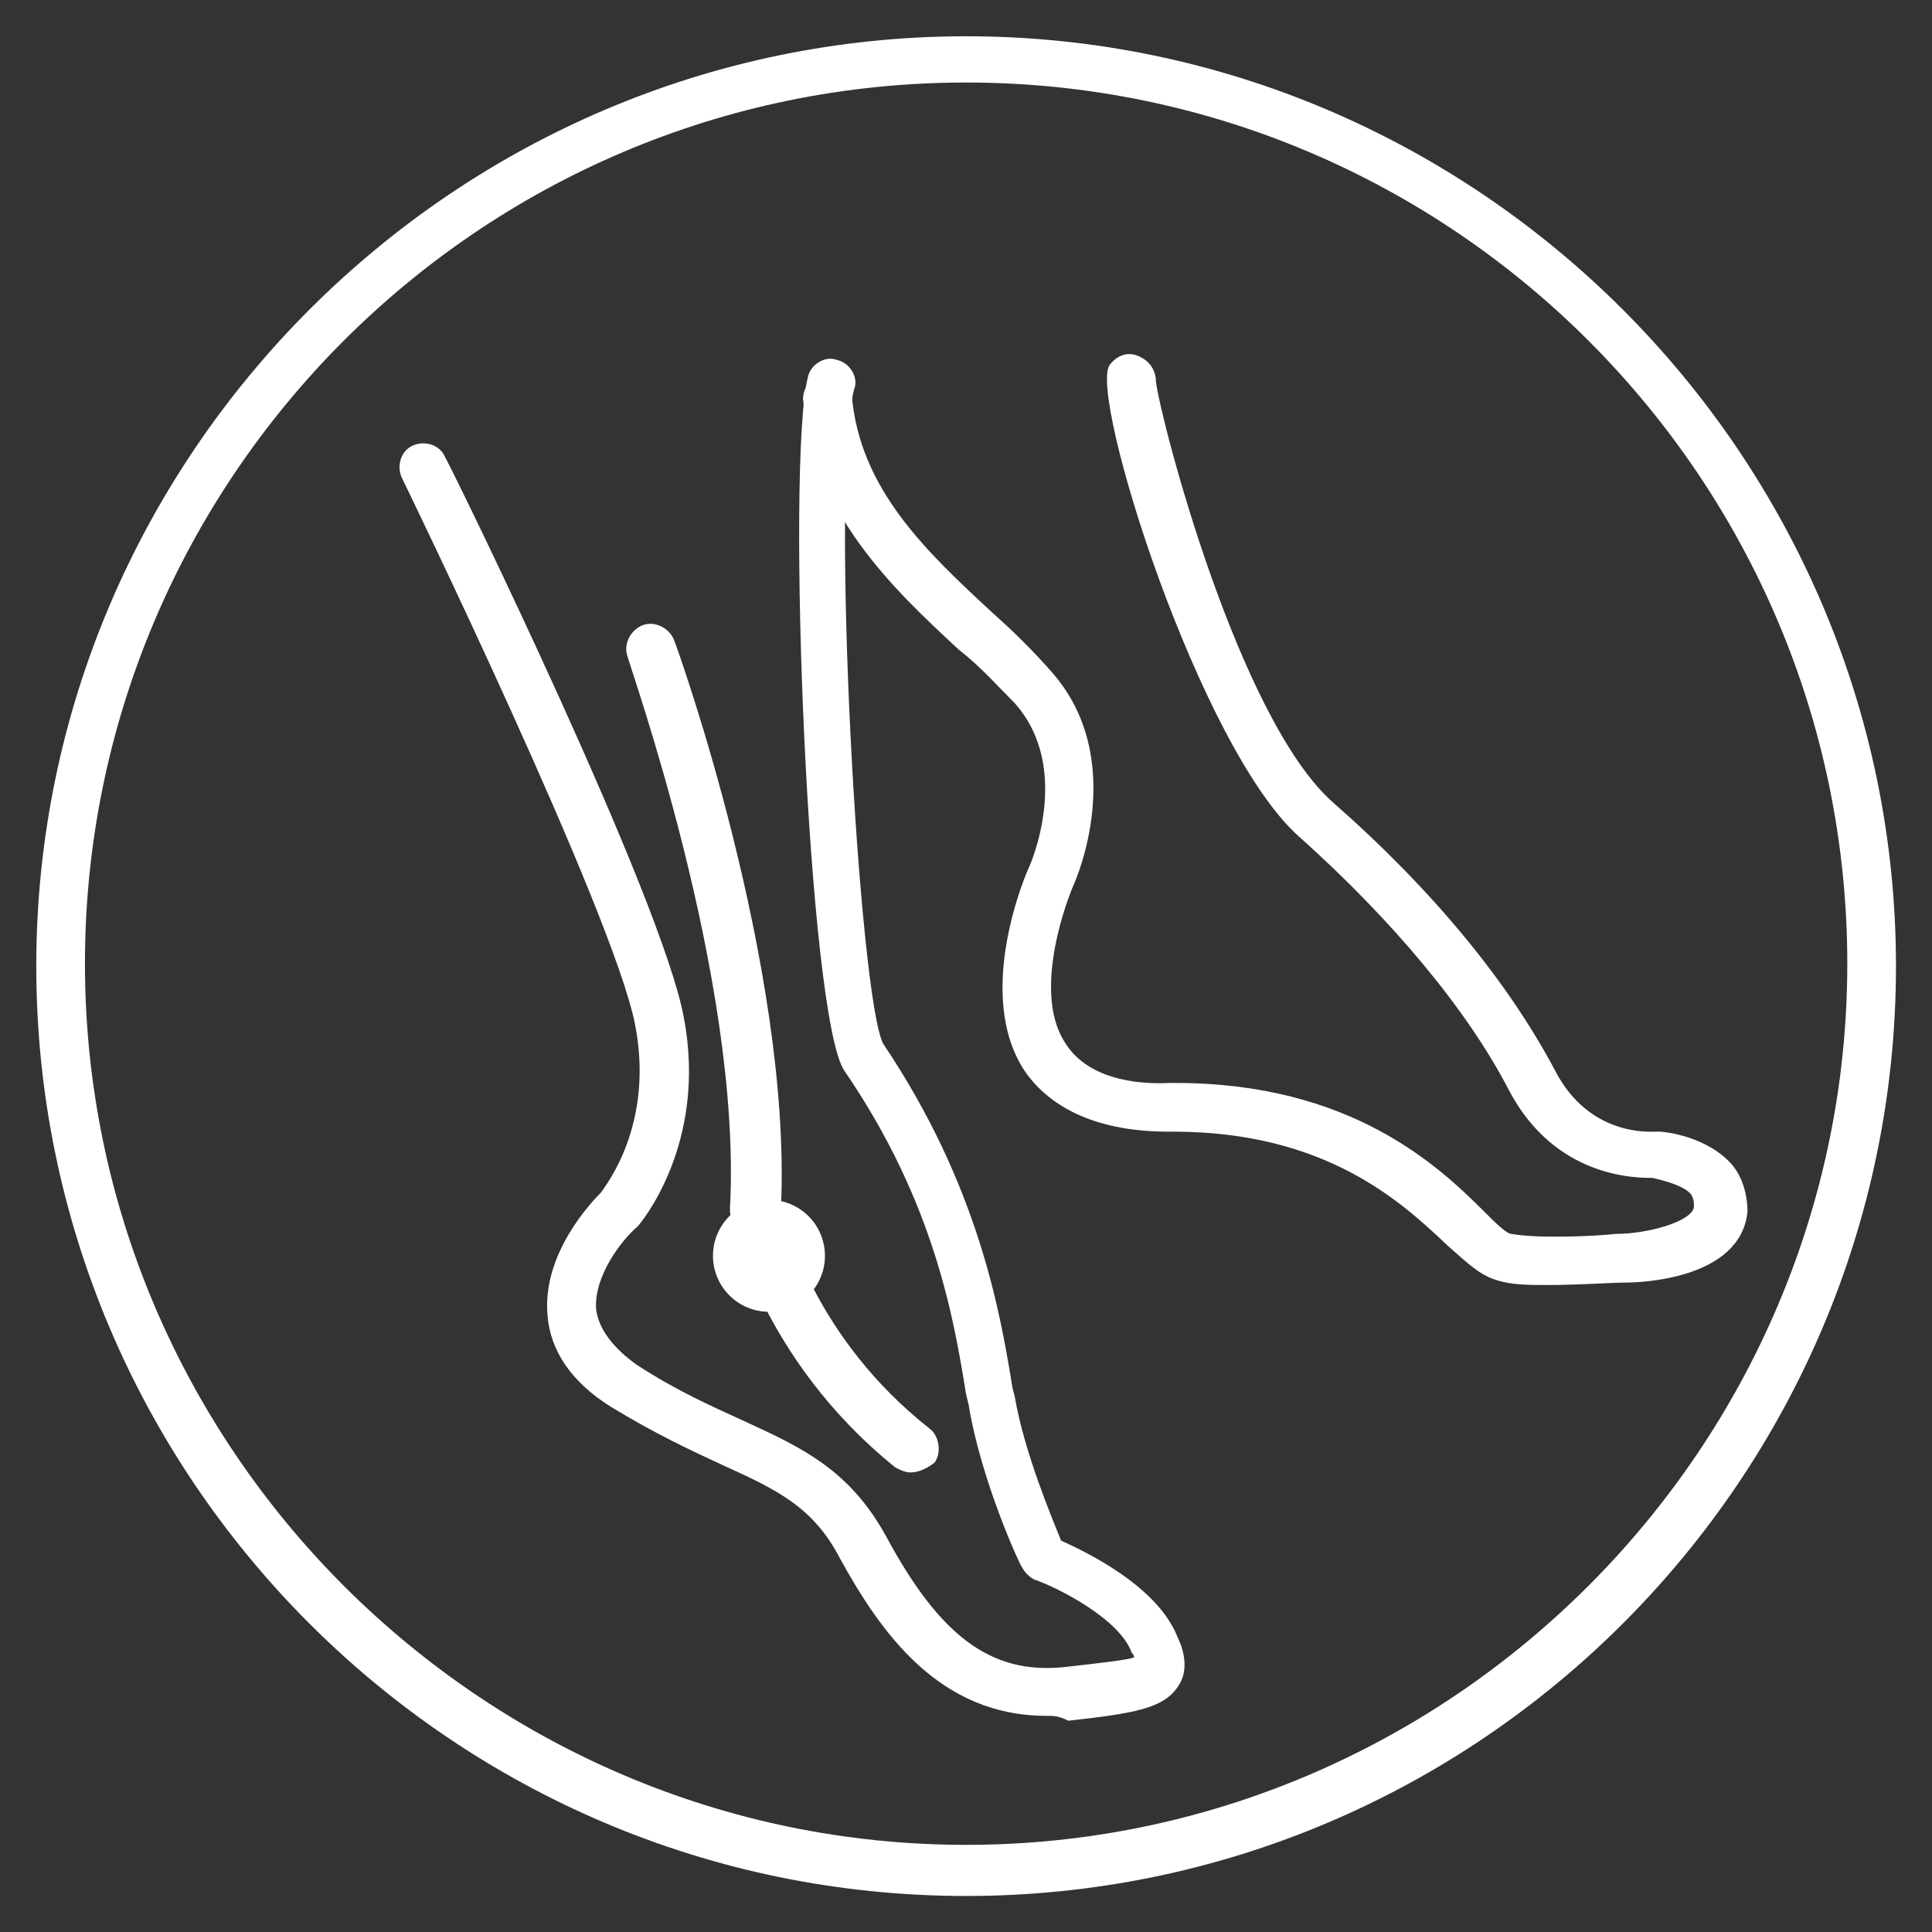
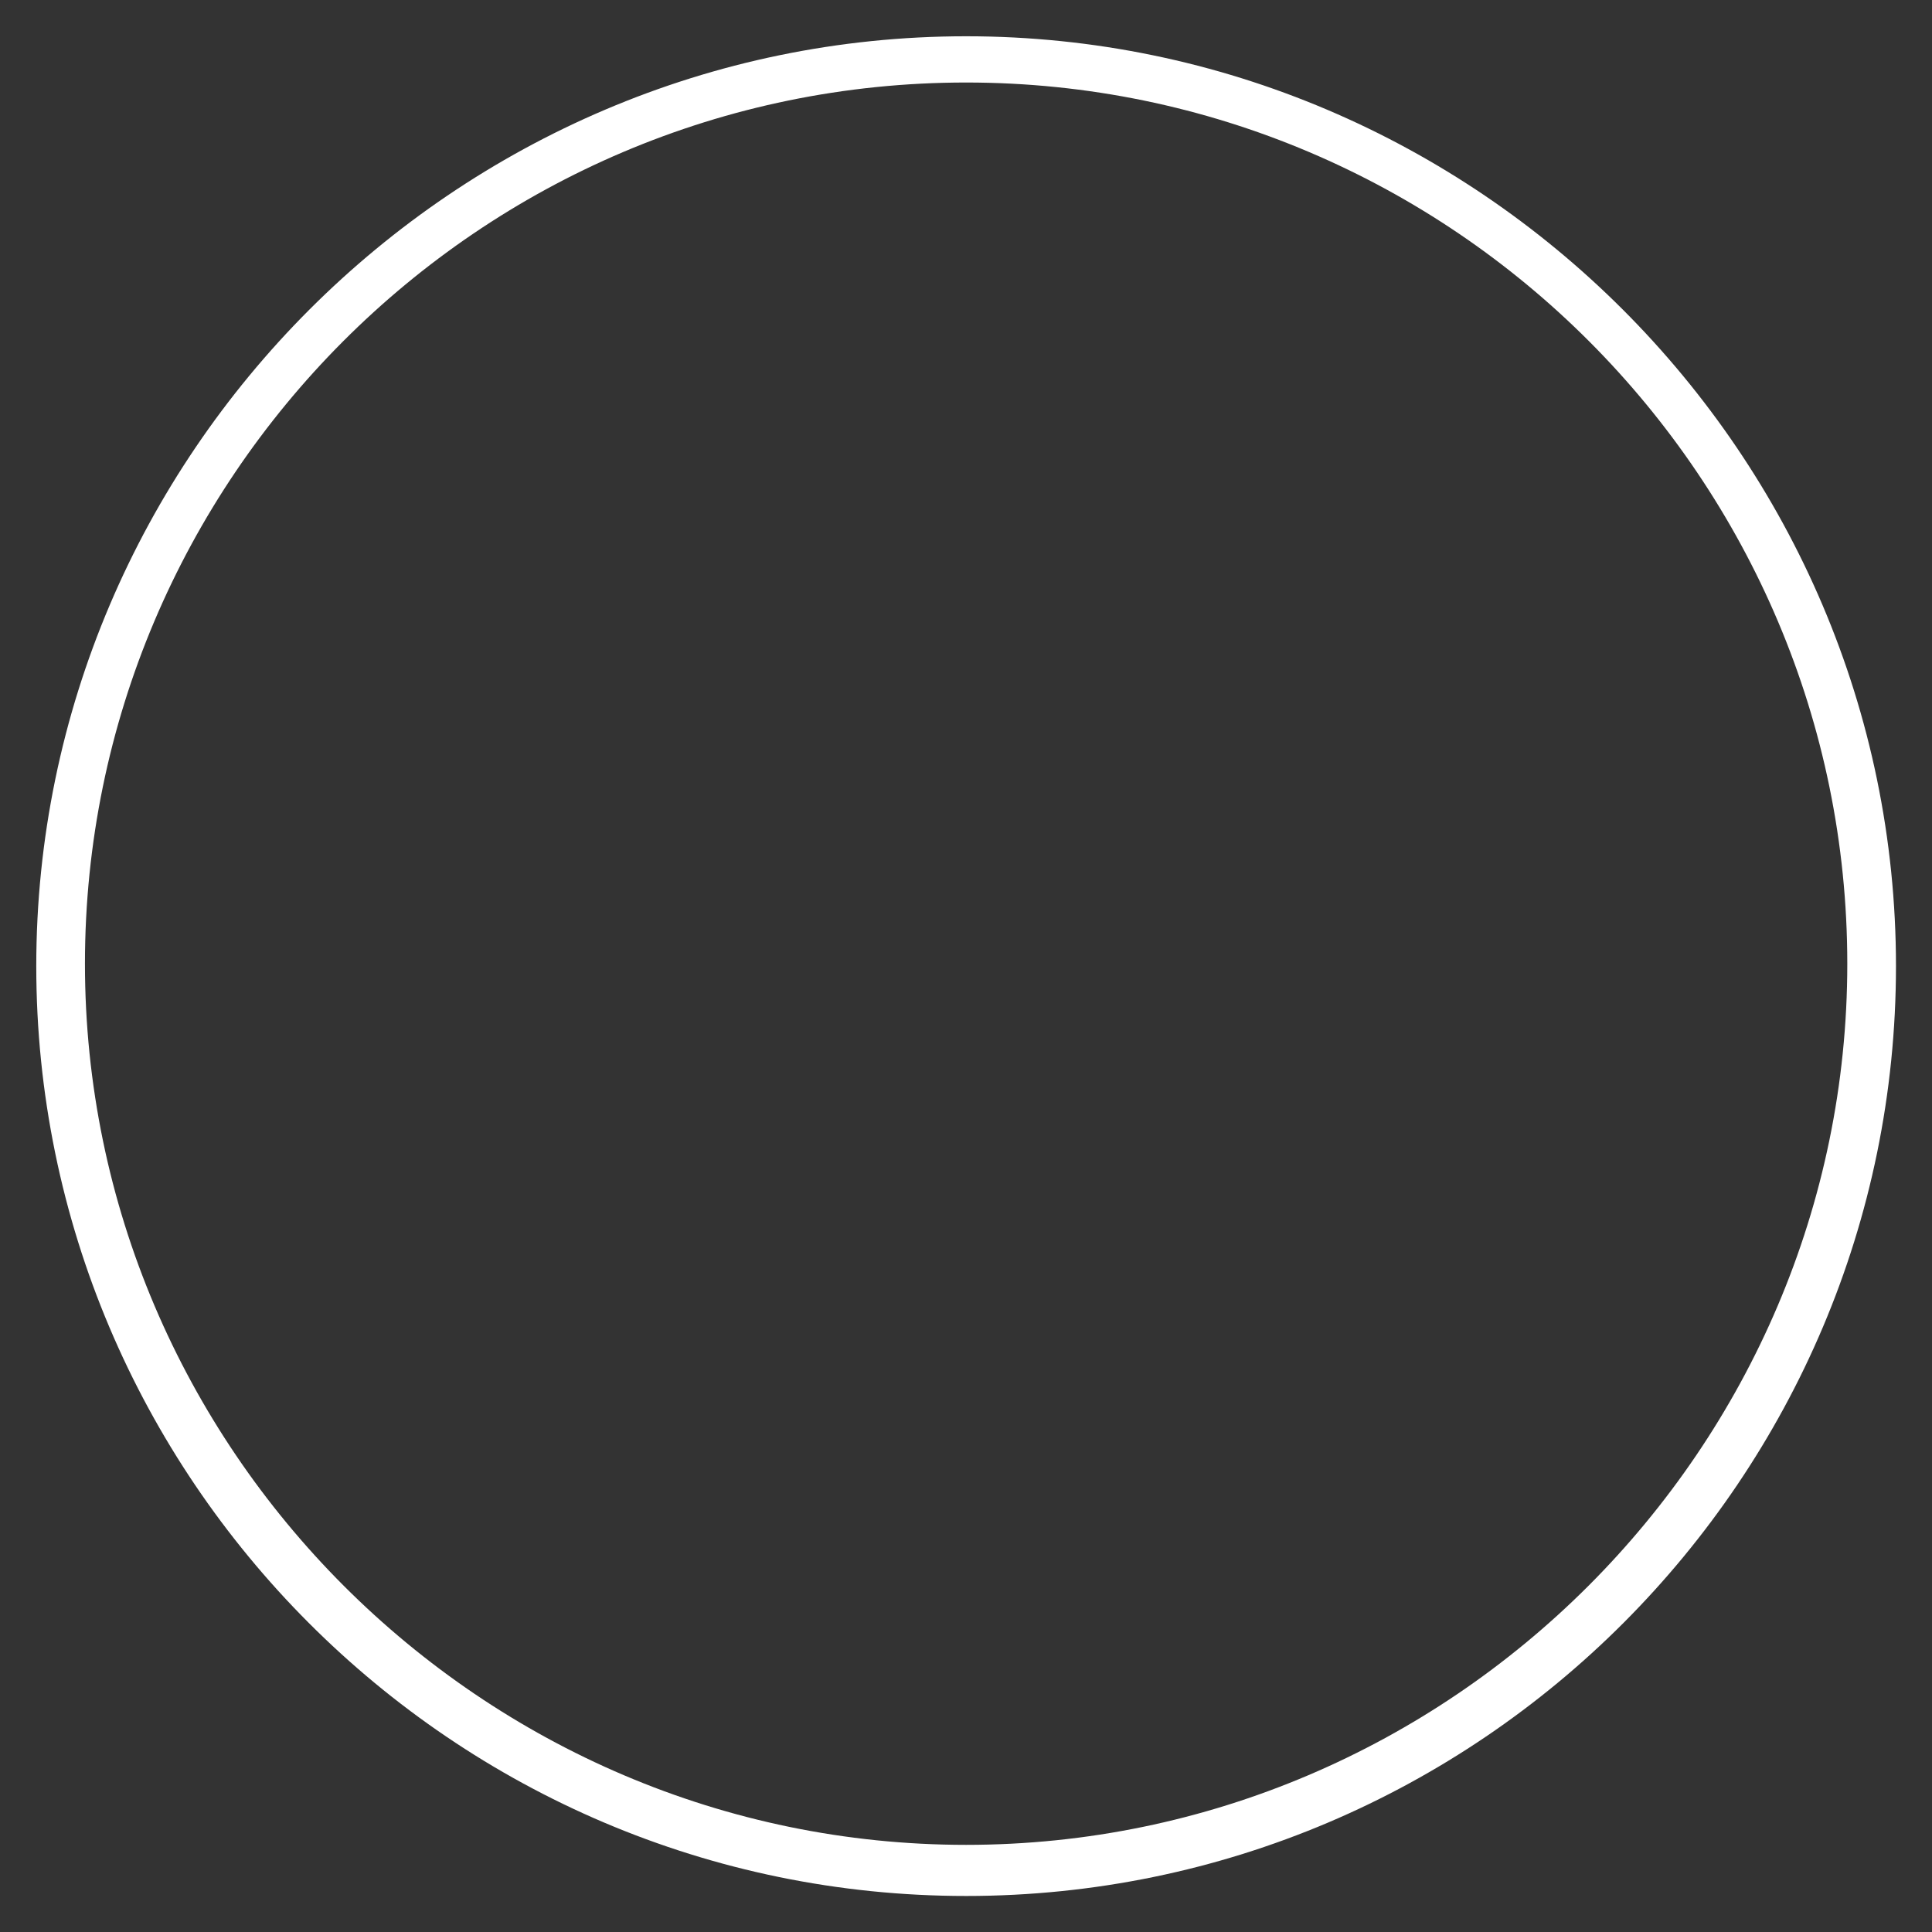
<svg xmlns="http://www.w3.org/2000/svg" id="Livello_1" viewBox="0 0 79.37 79.37">
  <rect x="0" y="0" width="79.37" height="79.37" fill="#333333" stroke="none" />
  <defs>
    <style>.cls-1{fill:#fff;stroke-width:0px;}</style>
  </defs>
-   <path class="cls-1" d="m42.99,70.49c-4.4,0-6.8-3.4-8.5-6.5-1.1-2.1-2.6-2.8-4.8-3.8-1.3-.6-2.8-1.3-4.6-2.4-1.6-1-2.5-2.3-2.6-3.8-.2-2.5,1.8-4.6,2.2-5,.2-.3,2.2-2.8,1.4-6.9-.9-4.6-9.5-22.3-9.6-22.5-.2-.5,0-1.1.5-1.3s1.1,0,1.3.5c.4.7,8.9,18.1,9.8,23,1,5.2-1.8,8.5-1.9,8.6-.6.5-1.8,2-1.7,3.4.1.8.7,1.6,1.7,2.3,1.7,1.1,3.1,1.7,4.4,2.3,2.4,1.1,4.3,2,5.8,4.7,2.2,4.1,4.3,5.7,7.3,5.4,1.8-.2,2.6-.3,2.9-.4q0-.1-.1-.2c-.5-1.4-3.1-2.7-4-3-.2-.1-.4-.3-.5-.5-.1-.1-1.7-3.6-2.2-6.7l-.1-.4c-.5-3.1-1.3-7.9-5-13.3-1.5-2.2-2.4-24.9-1.5-28.5.1-.5.7-.9,1.2-.7.5.1.9.7.7,1.2-1,3.8.2,25.1,1.2,26.9,3.9,5.8,4.8,11,5.3,14.1l.1.4c.4,2.3,1.5,4.9,1.9,5.9,1.1.5,4,1.9,4.8,4,.2.4.5,1.3,0,2-.6.9-1.8,1.1-4.5,1.4-.4-.2-.6-.2-.9-.2Zm-17.6-20.8h0Z" />
-   <path class="cls-1" d="m63.59,52.79c-.8,0-1.5,0-2.1-.2-.7-.2-1.2-.7-2-1.4-1.9-1.8-5-4.7-11.3-4.7h-.2c-2.8,0-4.8-.9-5.9-2.5-2.1-3.2.1-8.2.2-8.4,0,0,1.8-4-.6-6.7-.7-.7-1.4-1.5-2.3-2.2-2.7-2.5-6-5.6-6.4-10.3,0-.5.4-1,.9-1.1.5,0,1,.4,1.1.9.3,3.9,3.1,6.5,5.8,9,.9.8,1.7,1.6,2.4,2.4,3.2,3.6,1,8.6.9,8.8-.5,1.2-1.6,4.6-.3,6.5.7,1.1,2.2,1.7,4.3,1.6h.2c7.2,0,10.8,3.4,12.7,5.3.4.4.9.9,1.1.9,1.1.2,3.4.1,4.3,0,1.3,0,3.1-.5,3.2-1.1,0-.2,0-.3-.1-.5-.3-.4-1.2-.6-1.6-.7-.7,0-4,0-5.9-3.6-1.7-3.3-4.8-7-8.6-10.4-4.1-3.6-8.7-18.2-7.8-19.4.3-.4.8-.6,1.3-.3.4.2.6.6.6,1,.2,1.6,3.4,13.9,7.3,17.3,4.1,3.6,7.2,7.4,9.1,11,1.4,2.7,3.9,2.5,4.1,2.5h.2c.2,0,2,.2,3,1.4.4.5.6,1.2.6,1.9-.3,2.8-4.5,2.9-5,2.9-.6,0-1.9.1-3.2.1Z" />
-   <path class="cls-1" d="m37.39,60.49c-.2,0-.4-.1-.6-.2-5.6-4.5-6.8-10.3-6.8-10.5v-.2c.5-9.4-4.2-22.4-4.2-22.6-.2-.5.1-1.1.6-1.3s1.1.1,1.3.6,4.8,13.4,4.4,23.2c.2.8,1.4,5.5,6.1,9.2.4.3.5,1,.2,1.4-.4.3-.7.4-1,.4Z" />
-   <circle class="cls-1" cx="31.59" cy="51.59" r="2.3" />
  <path class="cls-1" d="m39.69,77.89C18.59,77.89,1.49,60.69,1.49,39.69S18.69,1.49,39.69,1.49s38.2,17.2,38.2,38.2-17.1,38.2-38.2,38.2Zm0-74.5C19.69,3.39,3.49,19.69,3.49,39.59s16.3,36.2,36.2,36.2,36.2-16.3,36.2-36.2S59.69,3.39,39.69,3.39Z" />
</svg>